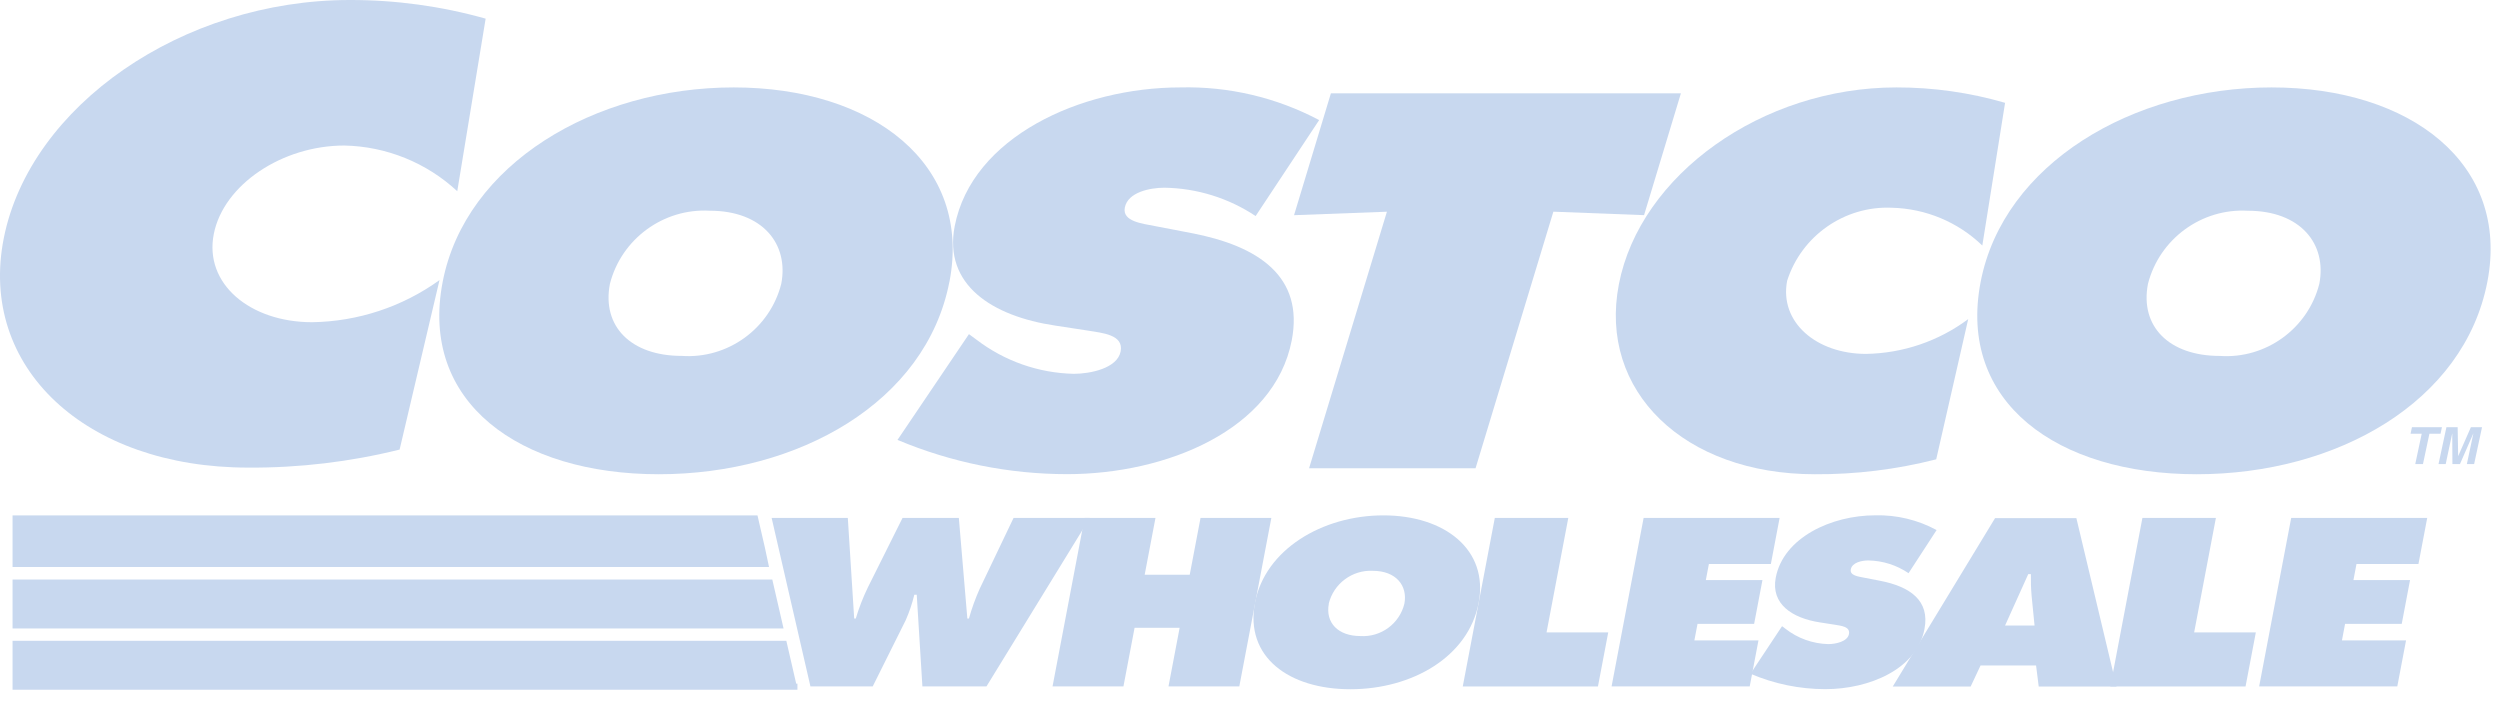
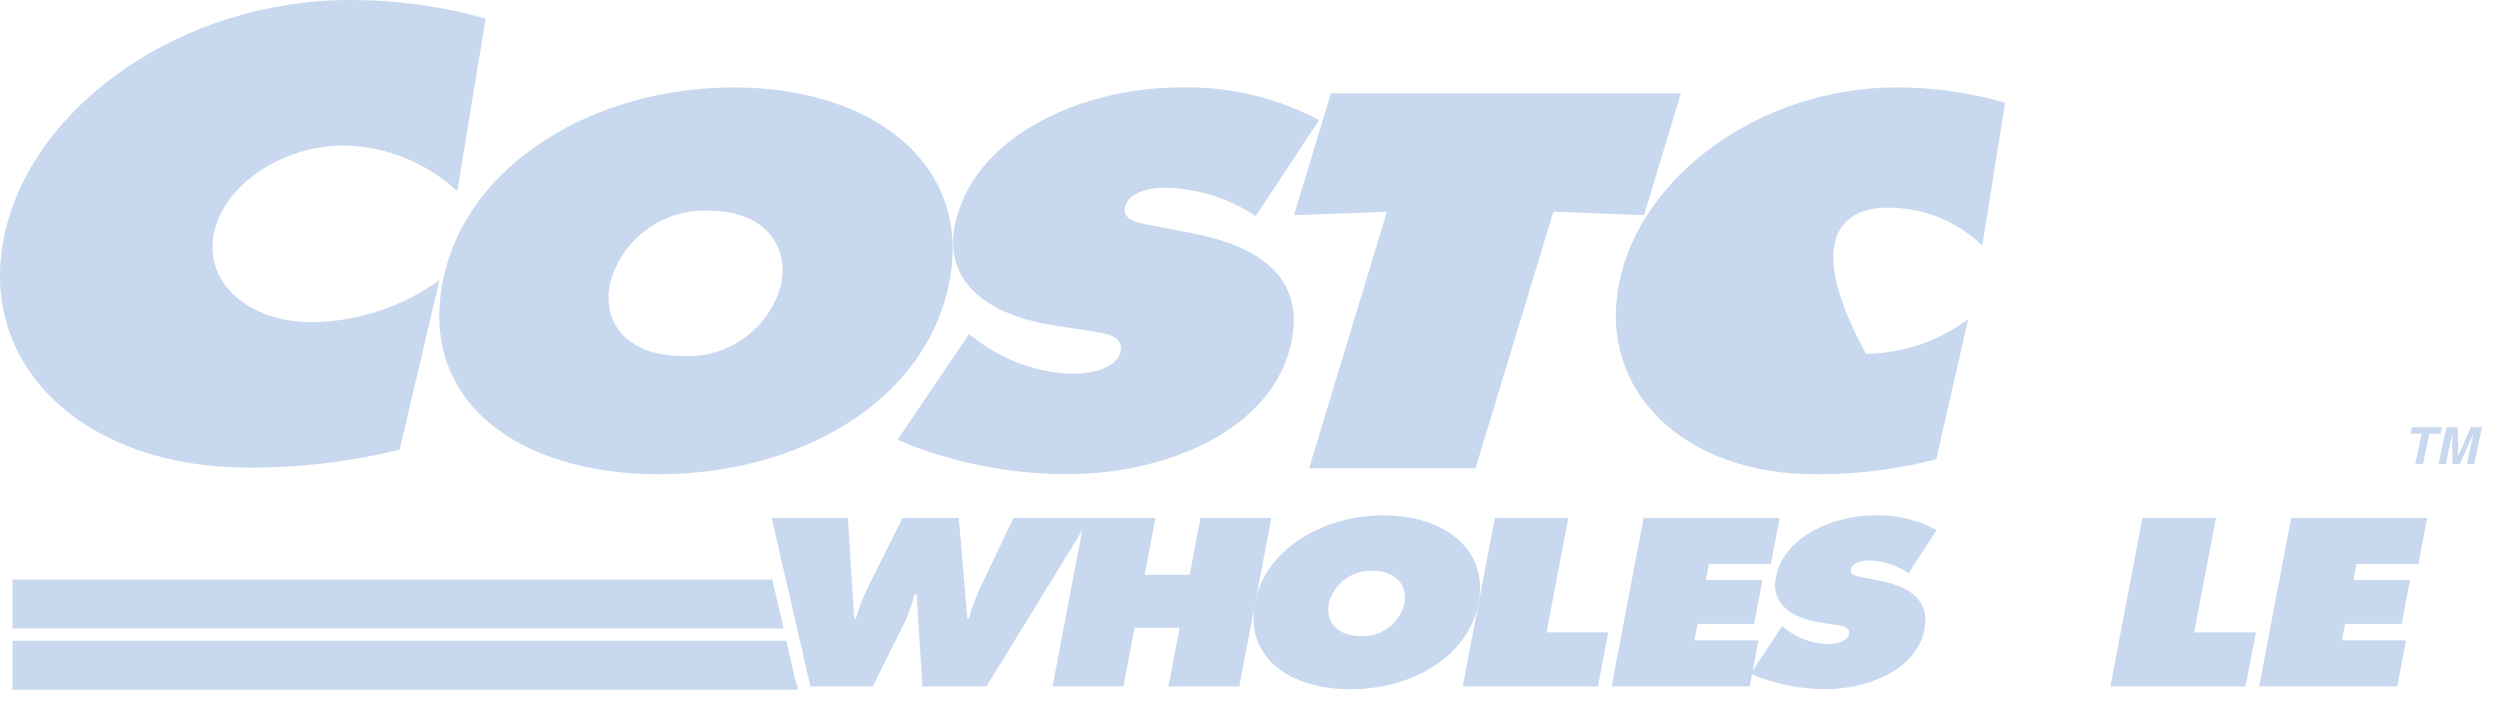
<svg xmlns="http://www.w3.org/2000/svg" width="100%" height="100%" viewBox="0 0 95 27" version="1.1" xml:space="preserve" style="fill-rule:evenodd;clip-rule:evenodd;stroke-miterlimit:2.613;">
  <g transform="matrix(1,0,0,1,0,0.002)">
    <g transform="matrix(1,0,0,1,-445.834,-934.494)">
      <g id="Tracé_4139" transform="matrix(1,0,0,1,-48.031,-3.464)">
        <path d="M543.041,946.133L546.568,946.001L543.61,955.75L549.936,955.75L552.893,946L556.339,946.132L557.739,941.503L544.439,941.503L543.039,946.132L543.041,946.133Z" style="fill:rgb(200,216,239);" />
      </g>
    </g>
    <g transform="matrix(1,0,0,1,-445.834,-934.494)">
      <g id="Tracé_4140" transform="matrix(1,0,0,1,-16.304,-3.242)">
        <path d="M498.215,948.443C497.33,953.015 492.483,955.755 487.173,955.755C481.863,955.755 478.073,953.015 478.96,948.443C479.826,943.965 484.73,941.056 490.017,941.056C495.304,941.056 499.082,943.966 498.217,948.443L498.215,948.443ZM485.315,948.519C485.001,950.143 486.124,951.258 488.041,951.258C489.792,951.381 491.395,950.221 491.826,948.519C492.118,947.007 491.117,945.741 489.108,945.741C487.349,945.642 485.751,946.812 485.315,948.519Z" style="fill:rgb(200,216,239);" />
      </g>
    </g>
    <g transform="matrix(1,0,0,1,-445.834,-934.494)">
      <g id="Tracé_4141" transform="matrix(1,0,0,1,-33.317,-3.242)">
        <path d="M513.261,954.452C515.301,955.309 517.491,955.751 519.704,955.752C523.467,955.752 527.579,954.07 528.237,950.669C528.705,948.251 526.992,947.079 524.409,946.588L523.028,946.323C522.562,946.229 521.792,946.153 521.894,945.623C522.007,945.037 522.848,944.867 523.402,944.867C524.636,944.887 525.838,945.26 526.865,945.944L529.279,942.297C527.655,941.438 525.837,941.01 524,941.056C520.213,941.056 516.085,942.945 515.43,946.327C514.999,948.556 516.846,949.747 519.247,950.106L520.48,950.295C521.039,950.389 521.859,950.446 521.735,951.089C521.611,951.732 520.578,951.939 519.954,951.939C518.614,951.91 517.318,951.454 516.254,950.639L515.971,950.431L513.253,954.455L513.261,954.452Z" style="fill:rgb(200,216,239);" />
      </g>
    </g>
    <g transform="matrix(1,0,0,1,-445.834,-934.494)">
      <g id="Tracé_4142" transform="matrix(1,0,0,1,-59.97,-3.242)">
-         <path d="M582,941.642C580.657,941.251 579.264,941.054 577.865,941.056C572.765,941.056 568.125,944.381 567.321,948.538C566.535,952.6 569.804,955.755 574.768,955.755C576.323,955.765 577.873,955.574 579.38,955.188L580.596,949.86C579.473,950.697 578.115,951.159 576.715,951.182C574.822,951.182 573.415,949.973 573.715,948.405C574.26,946.693 575.898,945.55 577.693,945.628C578.978,945.659 580.207,946.171 581.132,947.064L581.997,941.642L582,941.642Z" style="fill:rgb(200,216,239);" />
+         <path d="M582,941.642C580.657,941.251 579.264,941.054 577.865,941.056C572.765,941.056 568.125,944.381 567.321,948.538C566.535,952.6 569.804,955.755 574.768,955.755C576.323,955.765 577.873,955.574 579.38,955.188L580.596,949.86C579.473,950.697 578.115,951.159 576.715,951.182C574.26,946.693 575.898,945.55 577.693,945.628C578.978,945.659 580.207,946.171 581.132,947.064L581.997,941.642L582,941.642Z" style="fill:rgb(200,216,239);" />
      </g>
    </g>
    <g transform="matrix(1,0,0,1,-445.834,-934.494)">
      <g id="Tracé_4143" transform="matrix(1,0,0,1,-73.389,-3.242)">
-         <path d="M605.545,941.056C600.258,941.056 595.355,943.966 594.488,948.443C593.603,953.015 597.388,955.755 602.701,955.755C608.014,955.755 612.859,953.015 613.743,948.443C614.609,943.965 610.832,941.056 605.543,941.056L605.545,941.056ZM604.639,945.742C606.648,945.742 607.65,947.008 607.357,948.52C606.926,950.222 605.323,951.382 603.572,951.259C601.656,951.259 600.532,950.144 600.846,948.52C601.282,946.813 602.88,945.643 604.639,945.742Z" style="fill:rgb(200,216,239);" />
-       </g>
+         </g>
    </g>
    <g transform="matrix(1,0,0,1,-445.834,-934.494)">
      <path id="Tracé_4144" d="M464.286,935.2C462.608,934.727 460.872,934.489 459.129,934.492C452.765,934.492 446.981,938.511 445.979,943.536C444.999,948.446 449.079,952.261 455.267,952.261C457.205,952.273 459.138,952.043 461.019,951.576L462.535,945.136C461.124,946.152 459.434,946.71 457.695,946.736C455.334,946.736 453.581,945.275 453.959,943.379C454.333,941.506 456.559,940.022 458.92,940.022C460.514,940.055 462.042,940.673 463.21,941.758L464.288,935.203L464.286,935.2Z" style="fill:rgb(200,216,239);" />
    </g>
    <g transform="matrix(1,0,0,1,-445.834,-934.494)">
      <g id="Tracé_4145" transform="matrix(1,0,0,1,-28.64,-19.226)">
        <path d="M506.691,973.4L506.933,977.221L506.994,977.221C507.115,976.816 507.268,976.421 507.452,976.041L508.77,973.4L510.91,973.4L511.233,977.221L511.294,977.221C511.402,976.835 511.539,976.458 511.702,976.092L512.989,973.4L515.889,973.4L511.961,979.8L509.525,979.8L509.31,976.318L509.218,976.318C509.138,976.65 509.028,976.974 508.891,977.286L507.638,979.8L505.27,979.8L503.796,973.4L506.691,973.4Z" style="fill:rgb(200,216,239);" />
      </g>
    </g>
    <g transform="matrix(1,0,0,1,-445.834,-934.494)">
      <g id="Tracé_4146" transform="matrix(1,0,0,1,-39.069,-19.226)">
        <path d="M526.117,973.4L528.811,973.4L528.401,975.557L530.113,975.557L530.523,973.4L533.214,973.4L531.997,979.8L529.306,979.8L529.729,977.575L528.017,977.575L527.594,979.8L524.9,979.8L526.117,973.4Z" style="fill:rgb(200,216,239);" />
      </g>
    </g>
    <g transform="matrix(1,0,0,1,-445.834,-934.494)">
      <g id="Tracé_4147" transform="matrix(1,0,0,1,-46.525,-19.126)">
        <path d="M548.549,976.523C548.158,978.578 546.018,979.809 543.674,979.809C541.33,979.809 539.658,978.578 540.048,976.523C540.43,974.51 542.595,973.202 544.929,973.202C547.263,973.202 548.929,974.51 548.549,976.523ZM542.855,976.557C542.716,977.287 543.212,977.788 544.055,977.788C544.834,977.838 545.543,977.316 545.726,976.557C545.855,975.878 545.413,975.309 544.526,975.309C543.744,975.269 543.037,975.796 542.851,976.557L542.855,976.557Z" style="fill:rgb(200,216,239);" />
      </g>
    </g>
    <g transform="matrix(1,0,0,1,-445.834,-934.494)">
      <g id="Tracé_4148" transform="matrix(1,0,0,1,-54.292,-19.226)">
        <path d="M556.928,973.4L559.721,973.4L558.895,977.748L561.239,977.748L560.848,979.803L555.711,979.803L556.928,973.403L556.928,973.4Z" style="fill:rgb(200,216,239);" />
      </g>
    </g>
    <g transform="matrix(1,0,0,1,-445.834,-934.494)">
      <g id="Tracé_4149" transform="matrix(1,0,0,1,-64.973,-19.126)">
        <path d="M578.526,977.414L578.651,977.508C579.117,977.874 579.69,978.079 580.282,978.094C580.557,978.094 581.013,978.001 581.068,977.712C581.123,977.423 580.761,977.398 580.514,977.355L579.97,977.27C578.91,977.109 578.095,976.57 578.285,975.57C578.574,974.05 580.396,973.2 582.068,973.2C582.88,973.18 583.683,973.373 584.398,973.76L583.332,975.399C582.88,975.092 582.349,974.924 581.803,974.915C581.559,974.915 581.187,974.991 581.137,975.254C581.092,975.492 581.432,975.526 581.637,975.569L582.247,975.687C583.387,975.908 584.147,976.435 583.937,977.522C583.647,979.05 581.831,979.806 580.17,979.806C579.192,979.805 578.225,979.606 577.326,979.22L578.526,977.411L578.526,977.414Z" style="fill:rgb(200,216,239);" />
      </g>
    </g>
    <g transform="matrix(1,0,0,1,-445.834,-934.494)">
      <g id="Tracé_4150" transform="matrix(1,0,0,1,-70.253,-19.226)">
-         <path d="M593.4,977.488L593.288,976.358C593.264,976.084 593.255,975.809 593.261,975.534L593.161,975.534L592.28,977.487L593.4,977.488ZM590.972,979.806L588.012,979.806L591.9,973.406L594.989,973.406L596.514,979.806L593.558,979.806L593.458,979.006L591.348,979.006L590.972,979.806Z" style="fill:rgb(200,216,239);" />
-       </g>
+         </g>
    </g>
    <g transform="matrix(1,0,0,1,-445.834,-934.494)">
      <g id="Tracé_4151" transform="matrix(1,0,0,1,-78.328,-19.226)">
        <path d="M605.573,973.4L608.366,973.4L607.54,977.748L609.884,977.748L609.493,979.803L604.356,979.803L605.573,973.403L605.573,973.4Z" style="fill:rgb(200,216,239);" />
      </g>
    </g>
    <g transform="matrix(1,0,0,1,-445.834,-934.494)">
      <g id="Tracé_4152" transform="matrix(1,0,0,1,-83.853,-19.226)">
        <path d="M616.753,973.4L621.921,973.4L621.588,975.149L619.234,975.149L619.118,975.76L621.269,975.76L620.953,977.425L618.8,977.425L618.681,978.053L621.117,978.053L620.784,979.802L615.535,979.802L616.752,973.402L616.753,973.4Z" style="fill:rgb(200,216,239);" />
      </g>
    </g>
    <g transform="matrix(1,0,0,1,-445.834,-934.494)">
      <g id="Tracé_4153" transform="matrix(1,0,0,1,-0.574,-23.89)">
        <path d="M446.995,984.481L476.6,984.481L476.6,984.471L476.576,984.471L476.201,982.843L446.995,982.843L446.995,984.481Z" style="fill:rgb(200,216,239);stroke:rgb(200,216,239);stroke-width:0.22px;" />
      </g>
    </g>
    <g transform="matrix(1,0,0,1,-445.834,-934.494)">
      <g id="Tracé_4154" transform="matrix(1,0,0,1,-0.574,-21.617)">
        <path d="M446.995,979.881L476.045,979.881L475.668,978.242L446.995,978.242L446.995,979.881Z" style="fill:rgb(200,216,239);stroke:rgb(200,216,239);stroke-width:0.22px;" />
      </g>
    </g>
    <g transform="matrix(1,0,0,1,-445.834,-934.494)">
      <g id="Tracé_4155" transform="matrix(1,0,0,1,-0.574,-19.238)">
-         <path d="M446.995,975.165L475.495,975.165L475.367,974.565L475.105,973.426L446.995,973.426L446.995,975.165Z" style="fill:rgb(200,216,239);stroke:rgb(200,216,239);stroke-width:0.22px;" />
-       </g>
+         </g>
    </g>
    <g transform="matrix(1,0,0,1,-445.834,-934.494)">
      <g id="Tracé_4156" transform="matrix(1,0,0,1,-59.817,-19.226)">
        <path d="M568.108,973.4L573.276,973.4L572.944,975.149L570.589,975.149L570.473,975.76L572.624,975.76L572.308,977.425L570.157,977.425L570.037,978.053L572.473,978.053L572.14,979.802L566.891,979.802L568.108,973.402L568.108,973.4Z" style="fill:rgb(200,216,239);" />
      </g>
    </g>
    <g transform="matrix(1,0,0,1,-445.834,-934.494)">
      <g id="Tracé_4157" transform="matrix(1,0,0,1,-89.472,-15.853)">
        <path d="M627.379,967.979L627.086,967.979L627.331,966.826L626.908,966.826L626.96,966.578L628.1,966.578L628.047,966.826L627.624,966.826L627.379,967.979Z" style="fill:rgb(200,216,239);" />
      </g>
    </g>
    <g transform="matrix(1,0,0,1,-445.834,-934.494)">
      <g id="Tracé_4158" transform="matrix(1,0,0,1,-90.502,-15.853)">
        <path d="M630.353,967.979L630.077,967.979L630.325,966.809L629.815,967.979L629.528,967.979L629.521,966.809L629.273,967.979L629,967.979L629.3,966.579L629.727,966.579L629.746,967.679L630.23,966.579L630.653,966.579L630.353,967.979Z" style="fill:rgb(200,216,239);" />
      </g>
    </g>
  </g>
</svg>